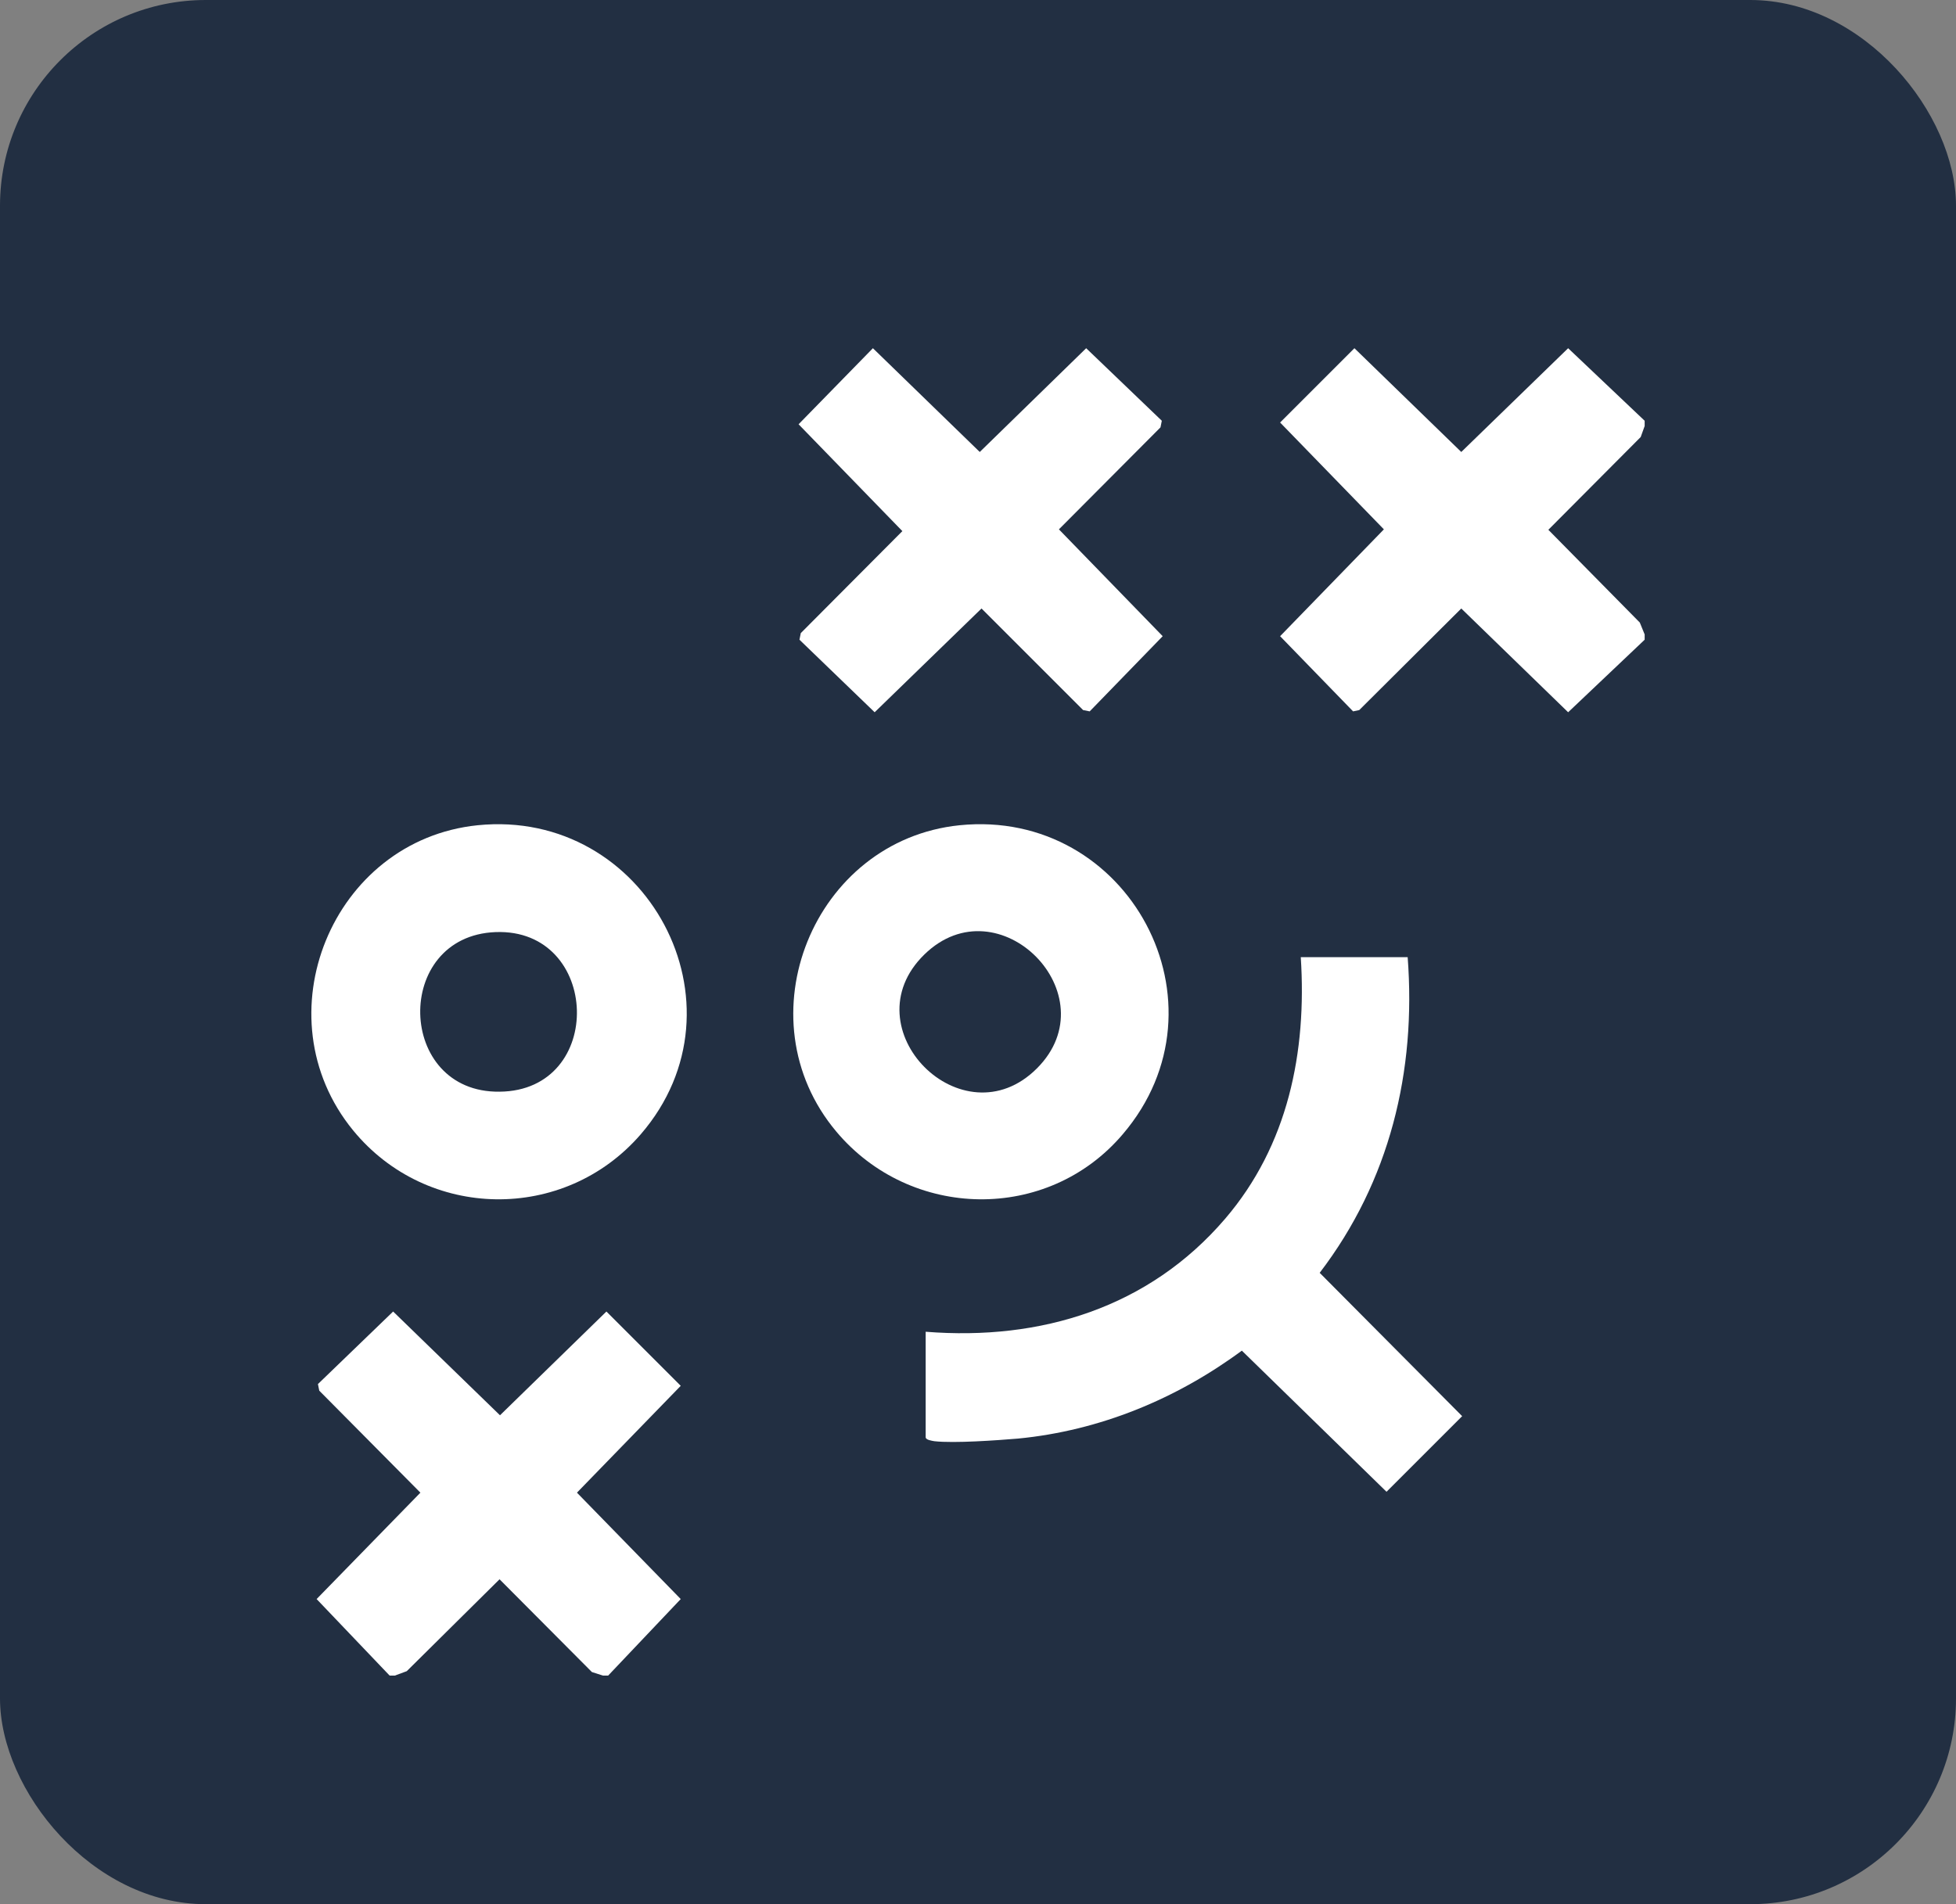
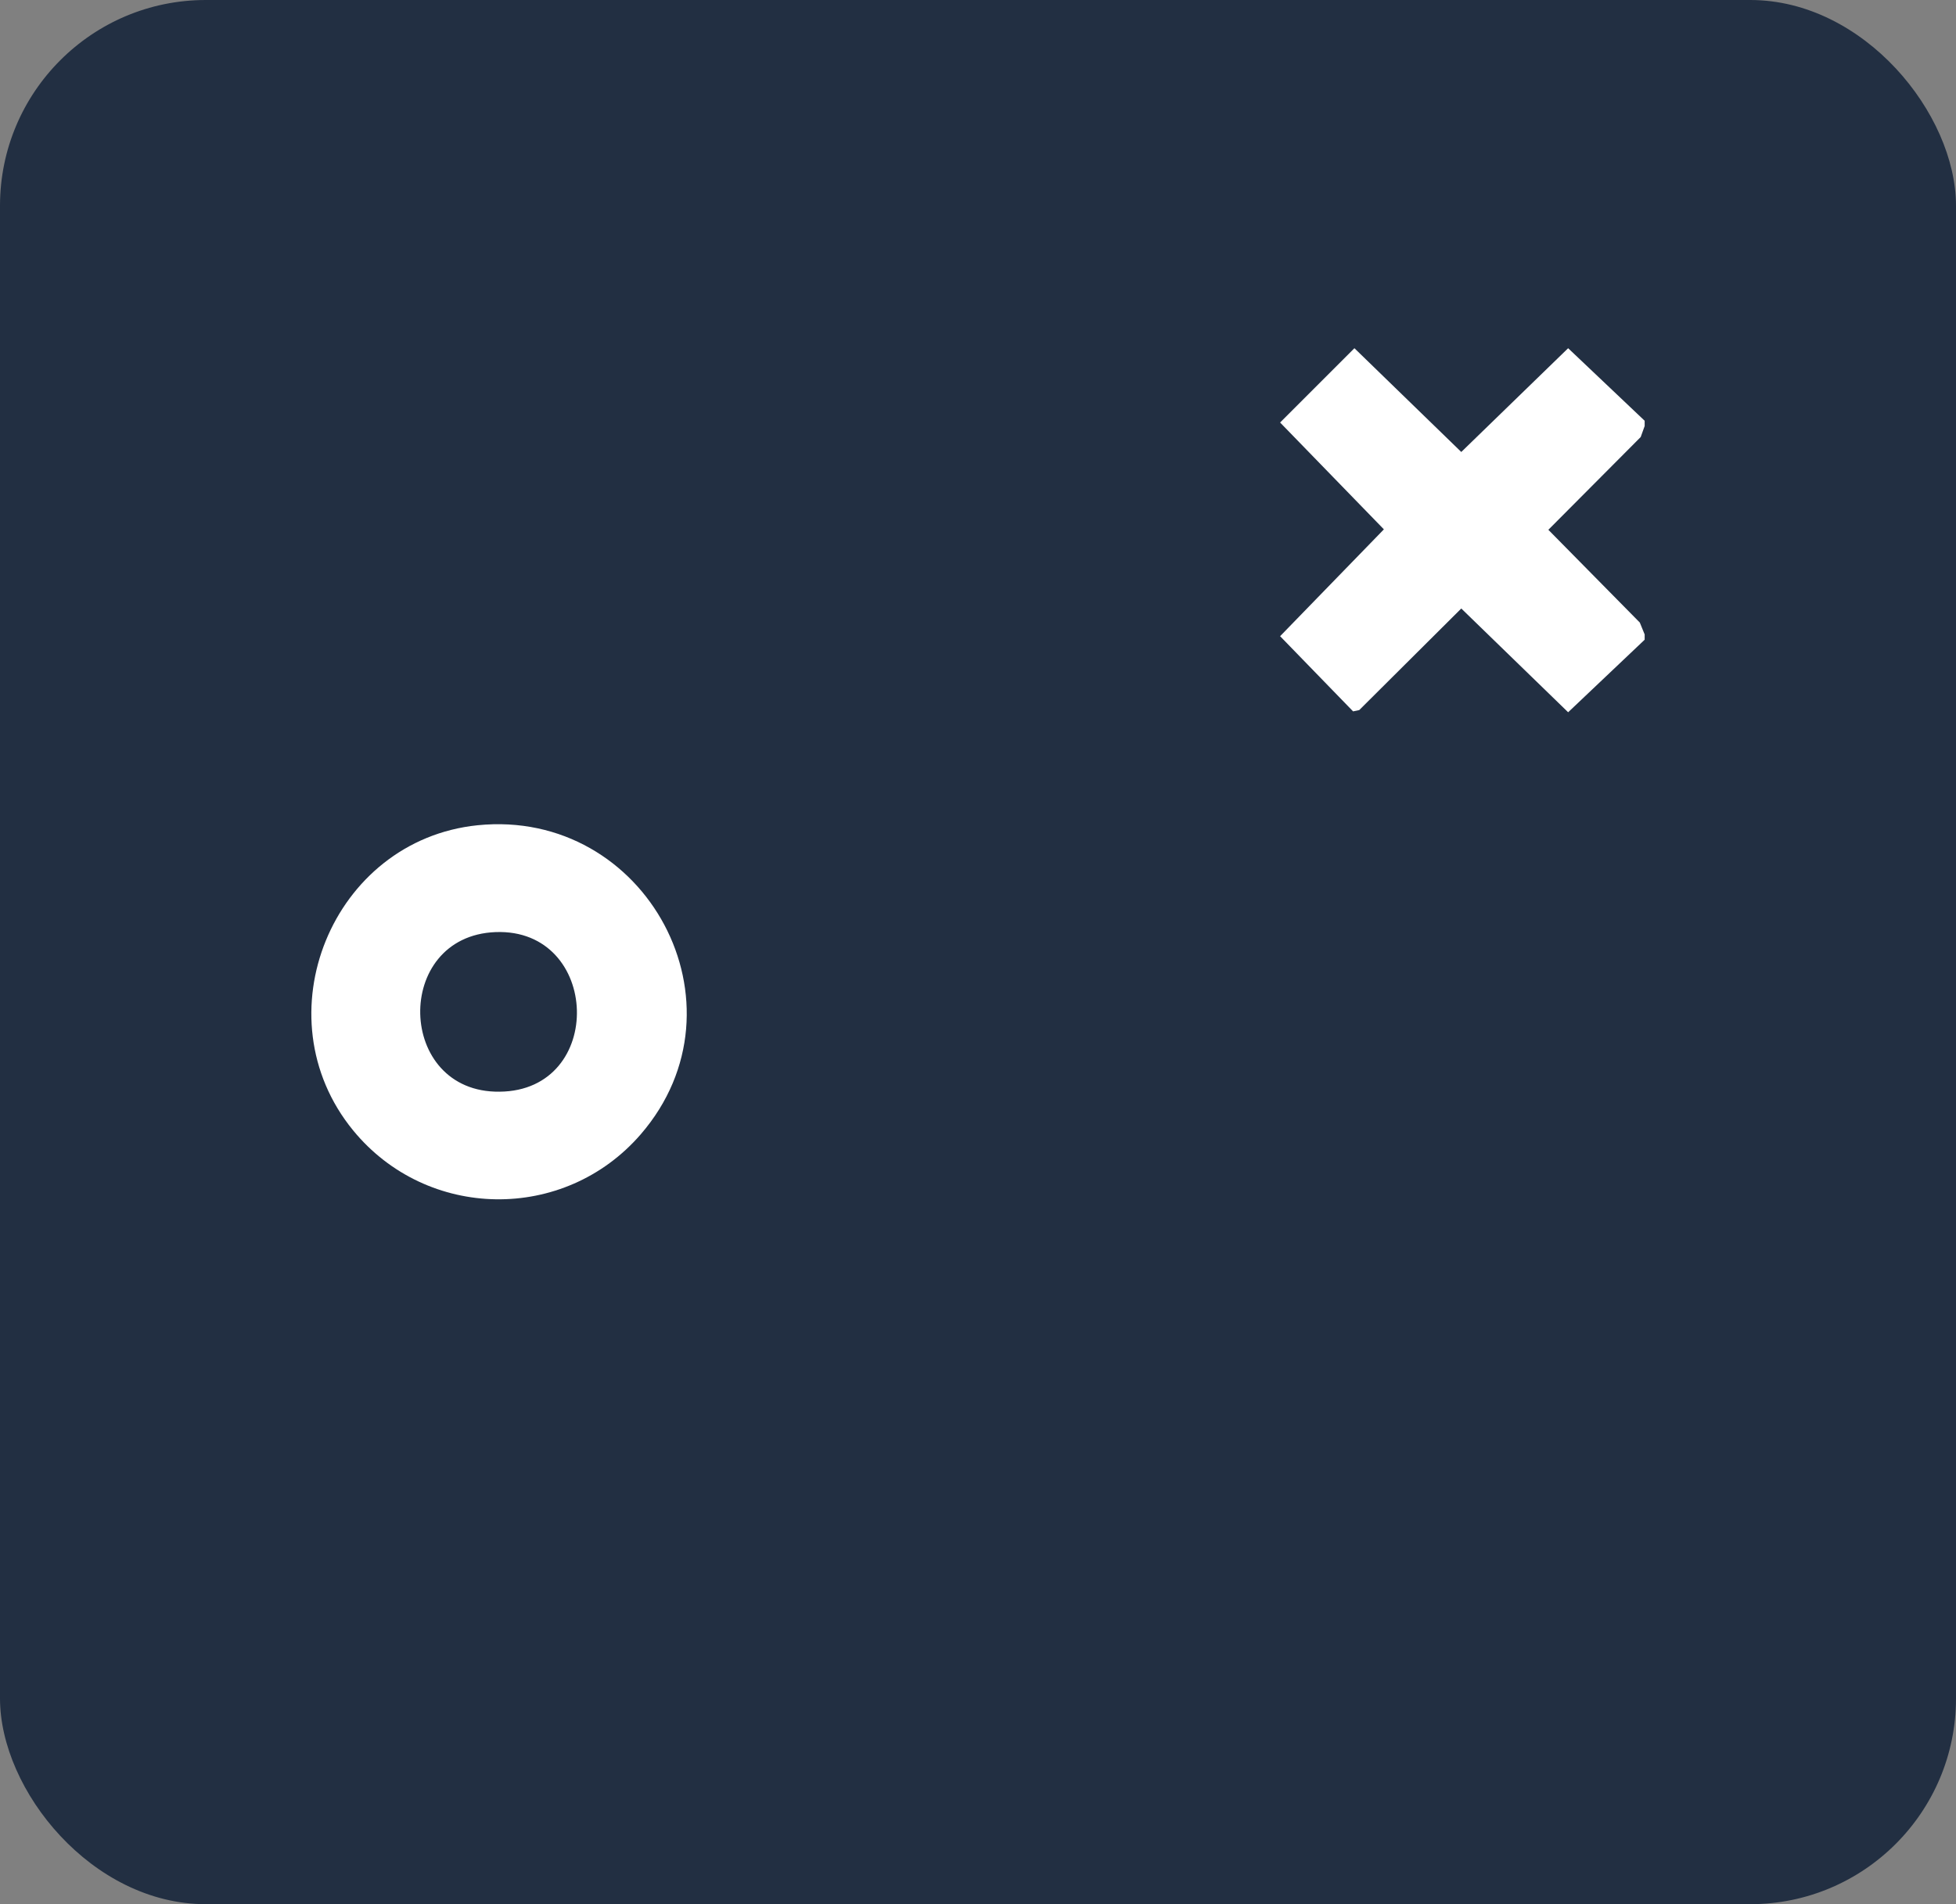
<svg xmlns="http://www.w3.org/2000/svg" id="Capa_2" data-name="Capa 2" viewBox="0 0 44.48 43.31">
  <rect x="0" y="0" width="44.48" height="43.31" fill="#808080" stroke="none" />
  <defs>
    <style>
      .cls-1 {
        fill: #fff;
      }

      .cls-2 {
        fill: #222f42;
      }
    </style>
  </defs>
  <g id="Capa_1-2" data-name="Capa 1">
    <g>
      <rect class="cls-2" width="44.48" height="43.31" rx="4.68" ry="4.68" />
      <g>
        <polygon class="cls-1" points="37.4 9.69 37.4 9.57 35.66 7.92 33.23 10.28 30.8 7.92 29.11 9.61 31.47 12.04 29.11 14.47 30.77 16.18 30.91 16.15 33.23 13.84 35.66 16.2 37.4 14.55 37.4 14.43 37.29 14.16 35.21 12.05 37.31 9.94 37.4 9.69" />
-         <polygon class="cls-1" points="13.79 29.83 11.37 32.19 8.94 29.83 7.23 31.48 7.26 31.63 9.56 33.95 7.2 36.37 8.86 38.11 8.98 38.11 9.25 38.01 11.36 35.92 13.46 38.03 13.71 38.11 13.83 38.11 15.48 36.37 13.12 33.95 15.48 31.52 13.79 29.83" />
-         <path class="cls-1" d="M32.01,21.77h-2.43c.14,2.16-.29,4.28-1.72,5.95-1.73,2.02-4.19,2.78-6.81,2.57v2.4c0,.06.14.08.2.09.45.05,1.42-.02,1.9-.06,1.86-.18,3.6-.9,5.09-2l3.29,3.21,1.72-1.72-3.24-3.26c1.59-2.08,2.2-4.58,2-7.19Z" />
        <path class="cls-1" d="M10.86,18.77c-3.31.34-4.95,4.35-2.83,6.94,1.68,2.05,4.8,2.1,6.54.09,2.54-2.94.13-7.42-3.71-7.03ZM11.36,24.83c-2.35.03-2.43-3.54-.09-3.63,2.39-.09,2.51,3.61.09,3.63Z" />
-         <path class="cls-1" d="M25.53,25.8c2.53-2.96.14-7.42-3.71-7.03-3.32.34-4.97,4.39-2.8,6.97,1.69,2.01,4.8,2.07,6.51.06ZM21.02,21.71c1.69-1.65,4.23.92,2.56,2.59-1.69,1.69-4.28-.91-2.56-2.59Z" />
-         <polygon class="cls-1" points="18.21 14.4 18.18 14.55 19.89 16.2 22.32 13.84 24.63 16.15 24.78 16.18 26.44 14.47 24.08 12.04 26.39 9.72 26.42 9.57 24.7 7.92 22.28 10.28 19.85 7.92 18.16 9.65 20.52 12.08 18.21 14.4" />
      </g>
    </g>
  </g>
</svg>